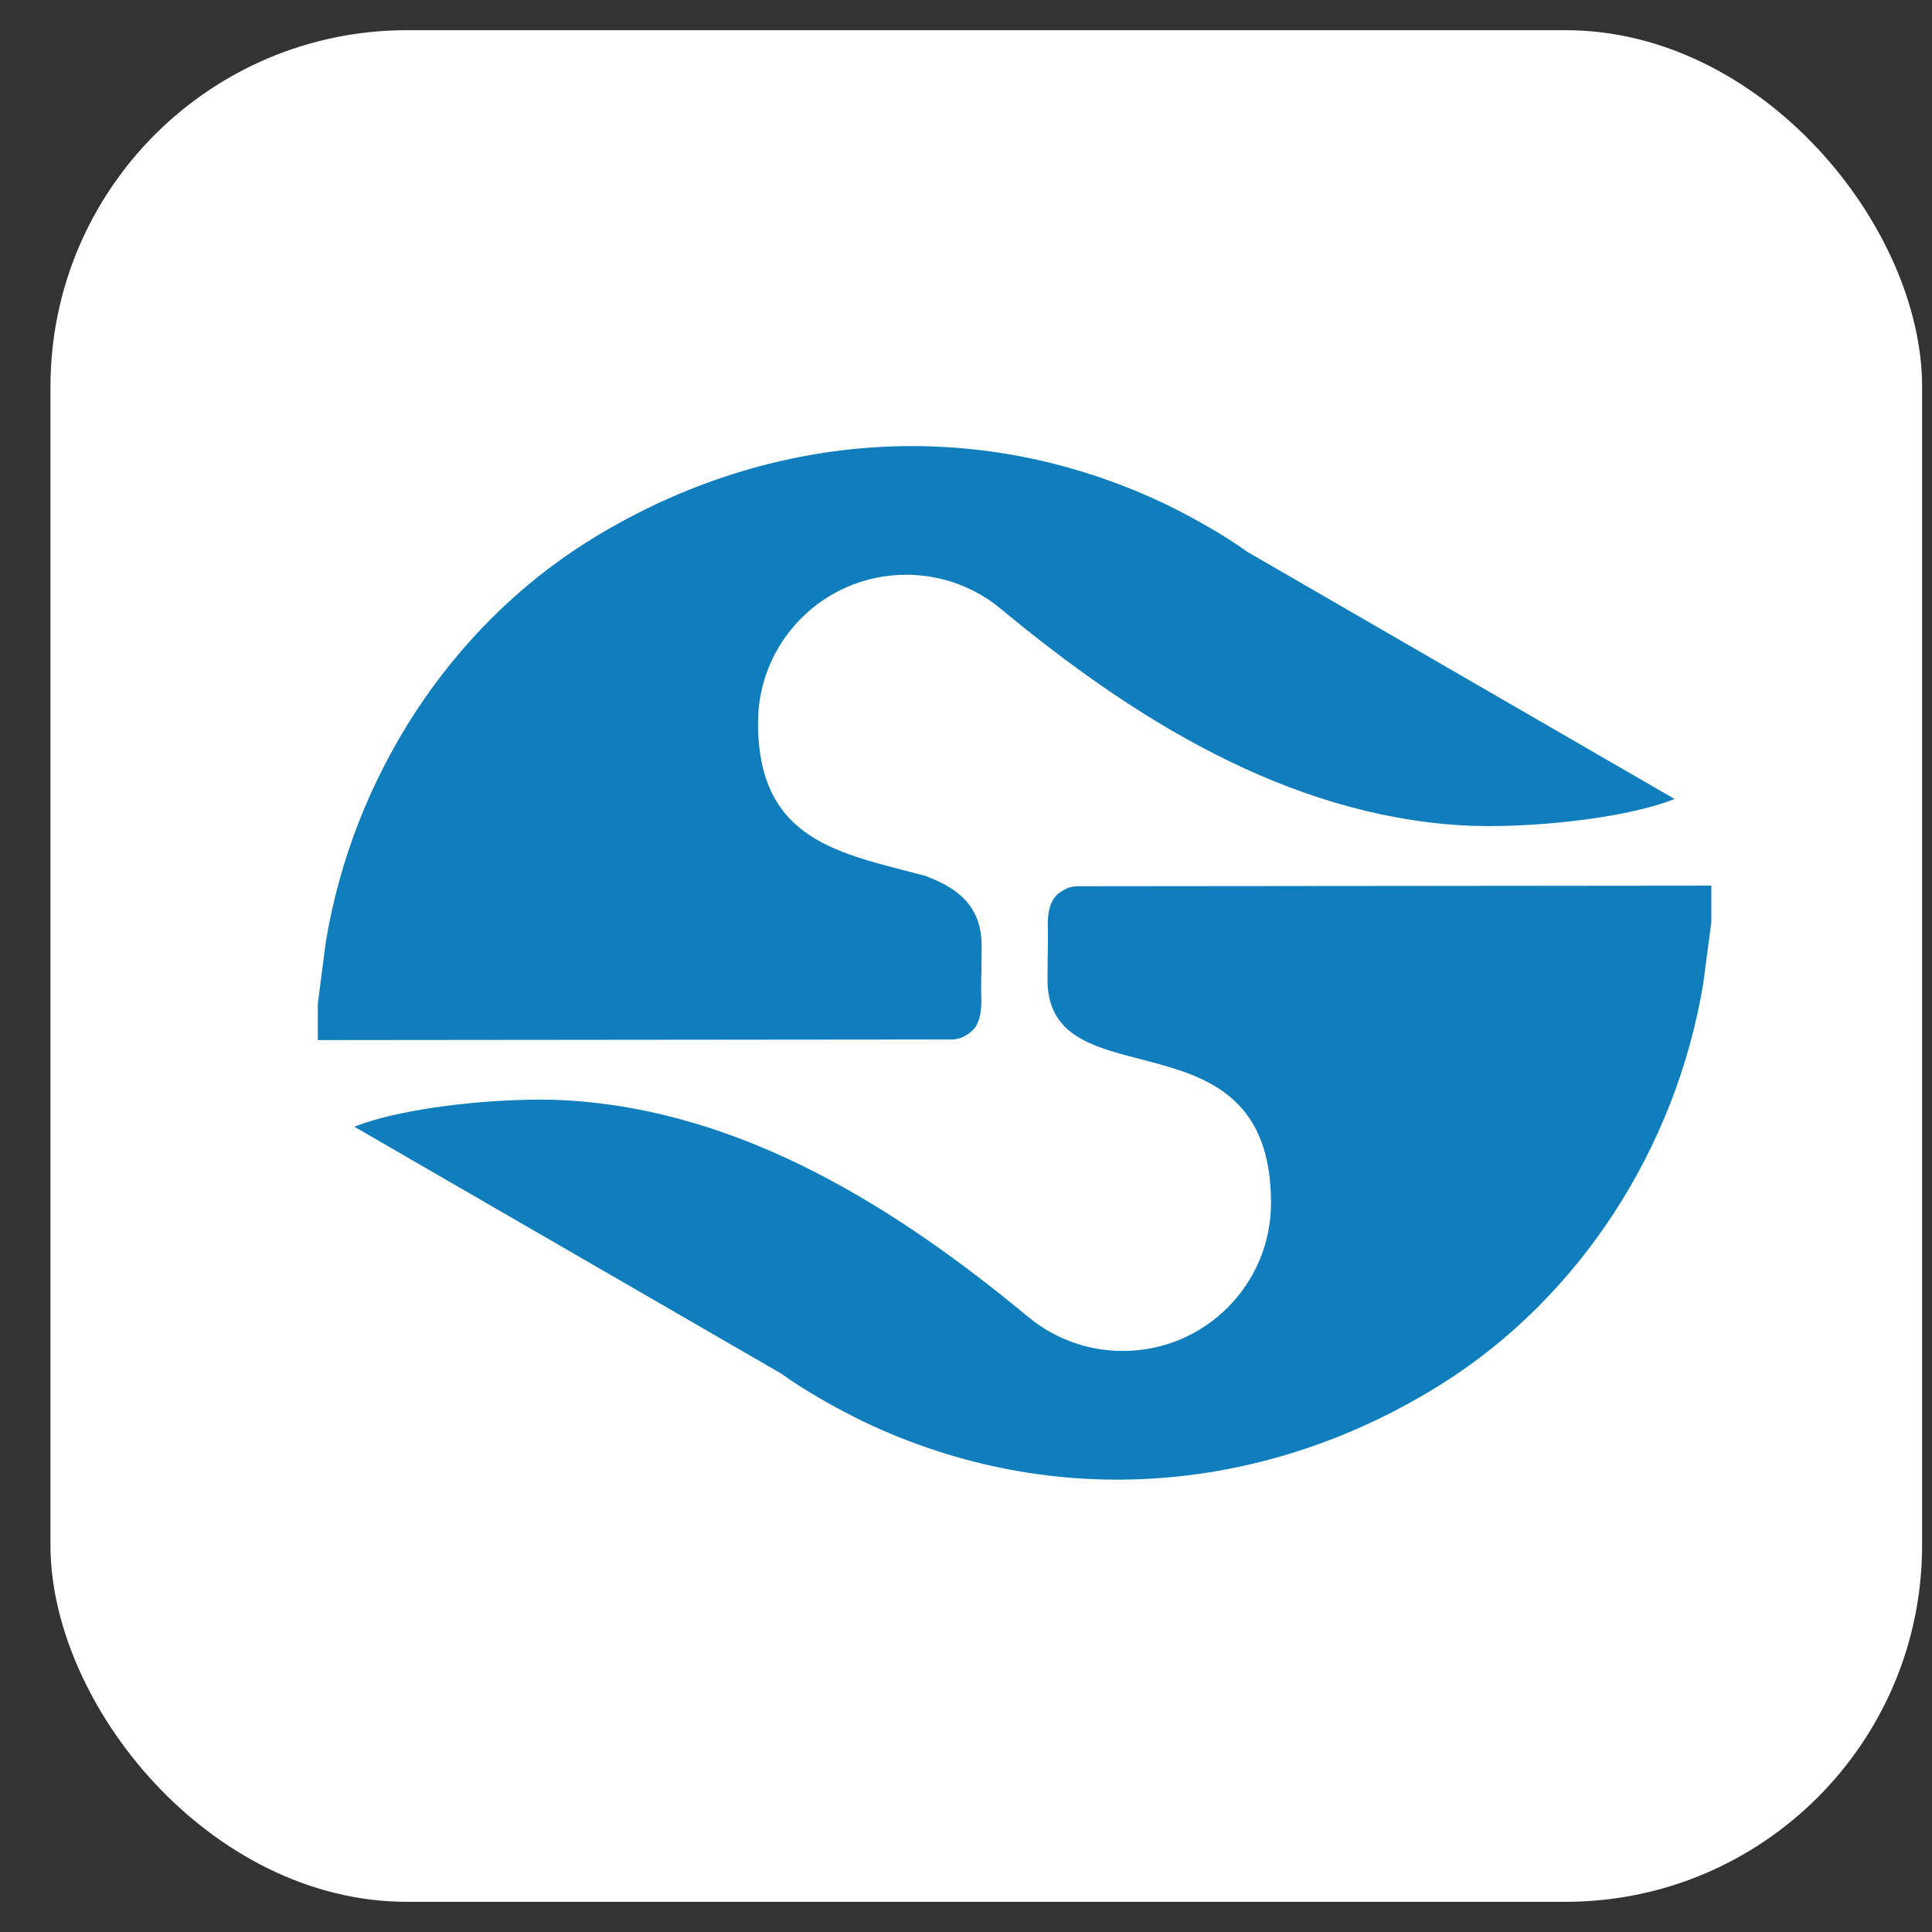
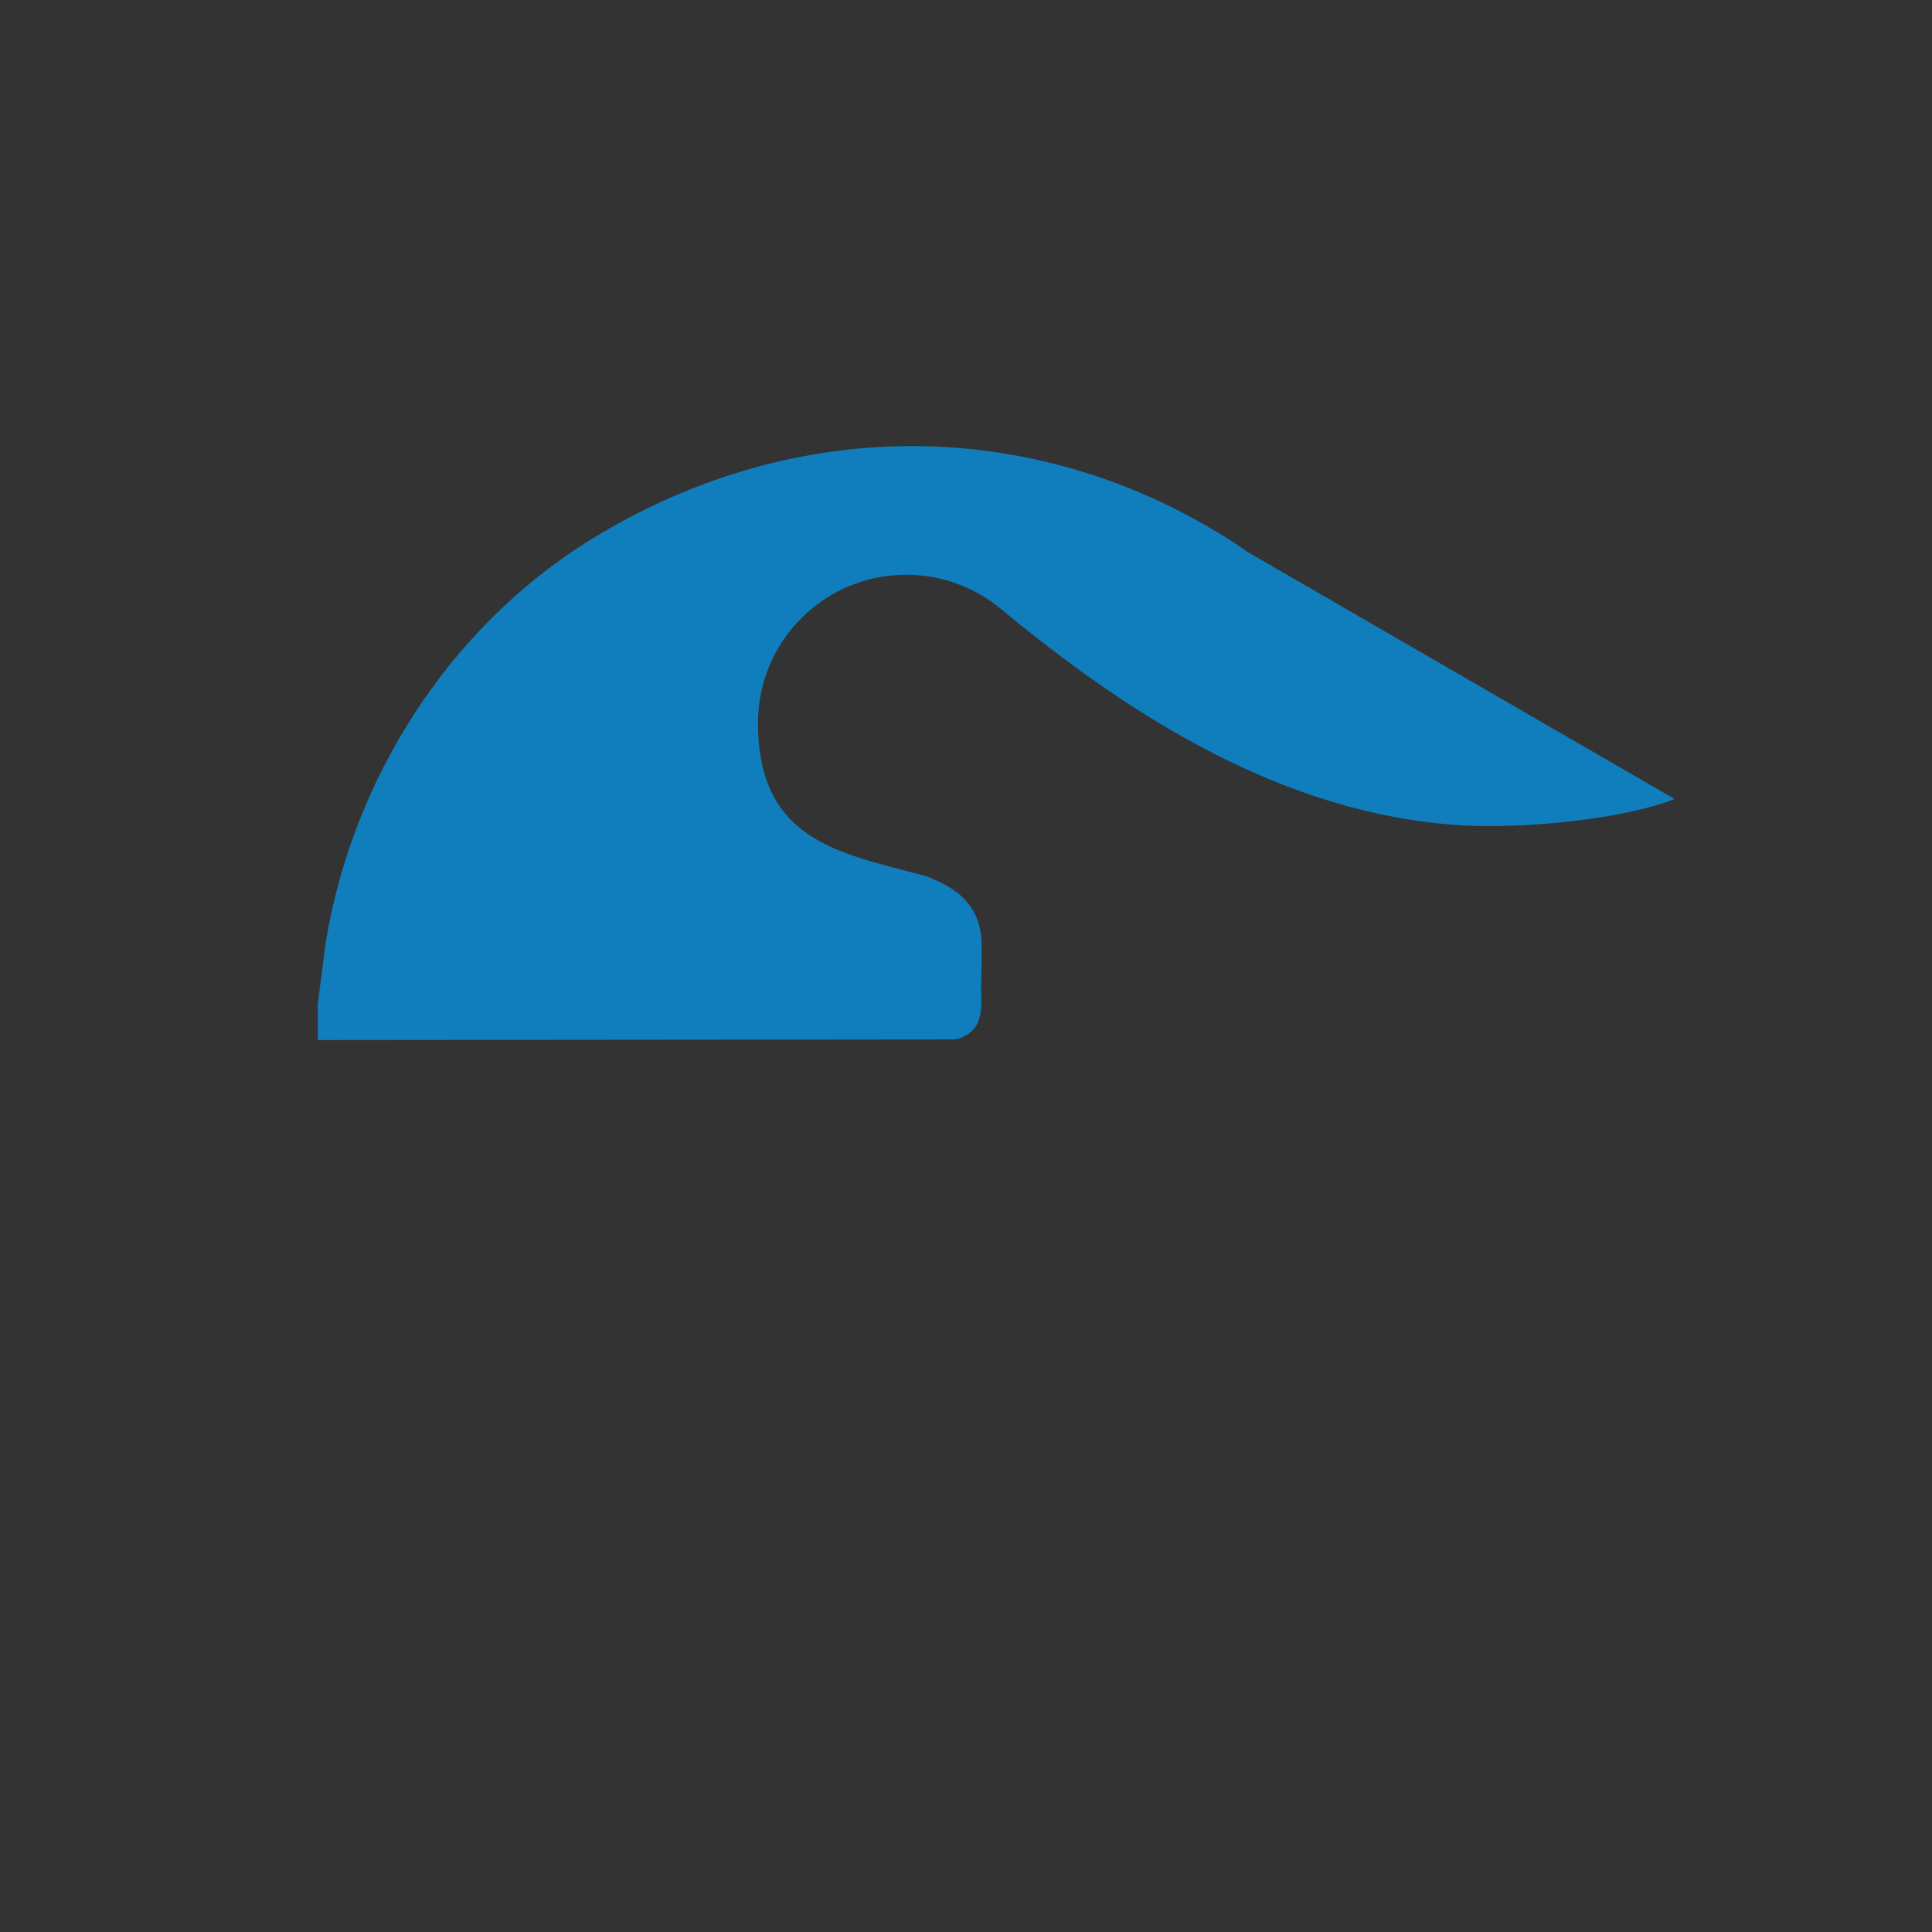
<svg xmlns="http://www.w3.org/2000/svg" width="32" height="32" viewBox="0 0 32 32" fill="none">
  <rect x="0" y="0" width="32" height="32" fill="#333333" stroke="none" />
-   <rect x="0.836" y="0.5" width="31" height="31" rx="5.905" fill="white" />
  <path fill-rule="evenodd" clip-rule="evenodd" d="M15.3 14.498C15.793 14.678 16.247 14.954 16.259 15.636C16.259 16.331 16.244 16.146 16.254 16.54C16.264 16.991 16.11 17.099 15.927 17.186C15.896 17.2 15.821 17.215 15.783 17.217L5.264 17.227V16.624L5.396 15.603C5.85 12.861 7.454 10.409 9.711 8.984C12.586 7.172 16.112 6.822 19.319 8.357C19.79 8.587 20.285 8.871 20.668 9.145L27.737 13.234C26.901 13.568 25.247 13.729 24.228 13.671C21.305 13.501 18.749 11.886 16.576 10.084C16.151 9.731 15.605 9.52 15.009 9.52C13.653 9.52 12.555 10.617 12.555 11.973C12.555 13.935 13.922 14.132 15.297 14.5" fill="#107EBC" />
-   <path fill-rule="evenodd" clip-rule="evenodd" d="M17.35 16.259C17.35 15.568 17.364 15.75 17.355 15.356C17.345 14.904 17.499 14.796 17.682 14.71C17.713 14.695 17.787 14.681 17.826 14.679L28.345 14.669V15.272L28.211 16.293C27.756 19.034 26.153 21.487 23.896 22.912C21.023 24.726 17.494 25.074 14.287 23.539C13.816 23.308 13.321 23.025 12.939 22.751L5.869 18.662C6.706 18.328 8.36 18.167 9.379 18.225C12.302 18.395 14.857 20.01 17.03 21.812C17.456 22.165 18.002 22.376 18.598 22.376C19.953 22.376 21.052 21.278 21.052 19.923C21.052 16.67 17.386 18.282 17.35 16.257" fill="#107EBC" />
</svg>